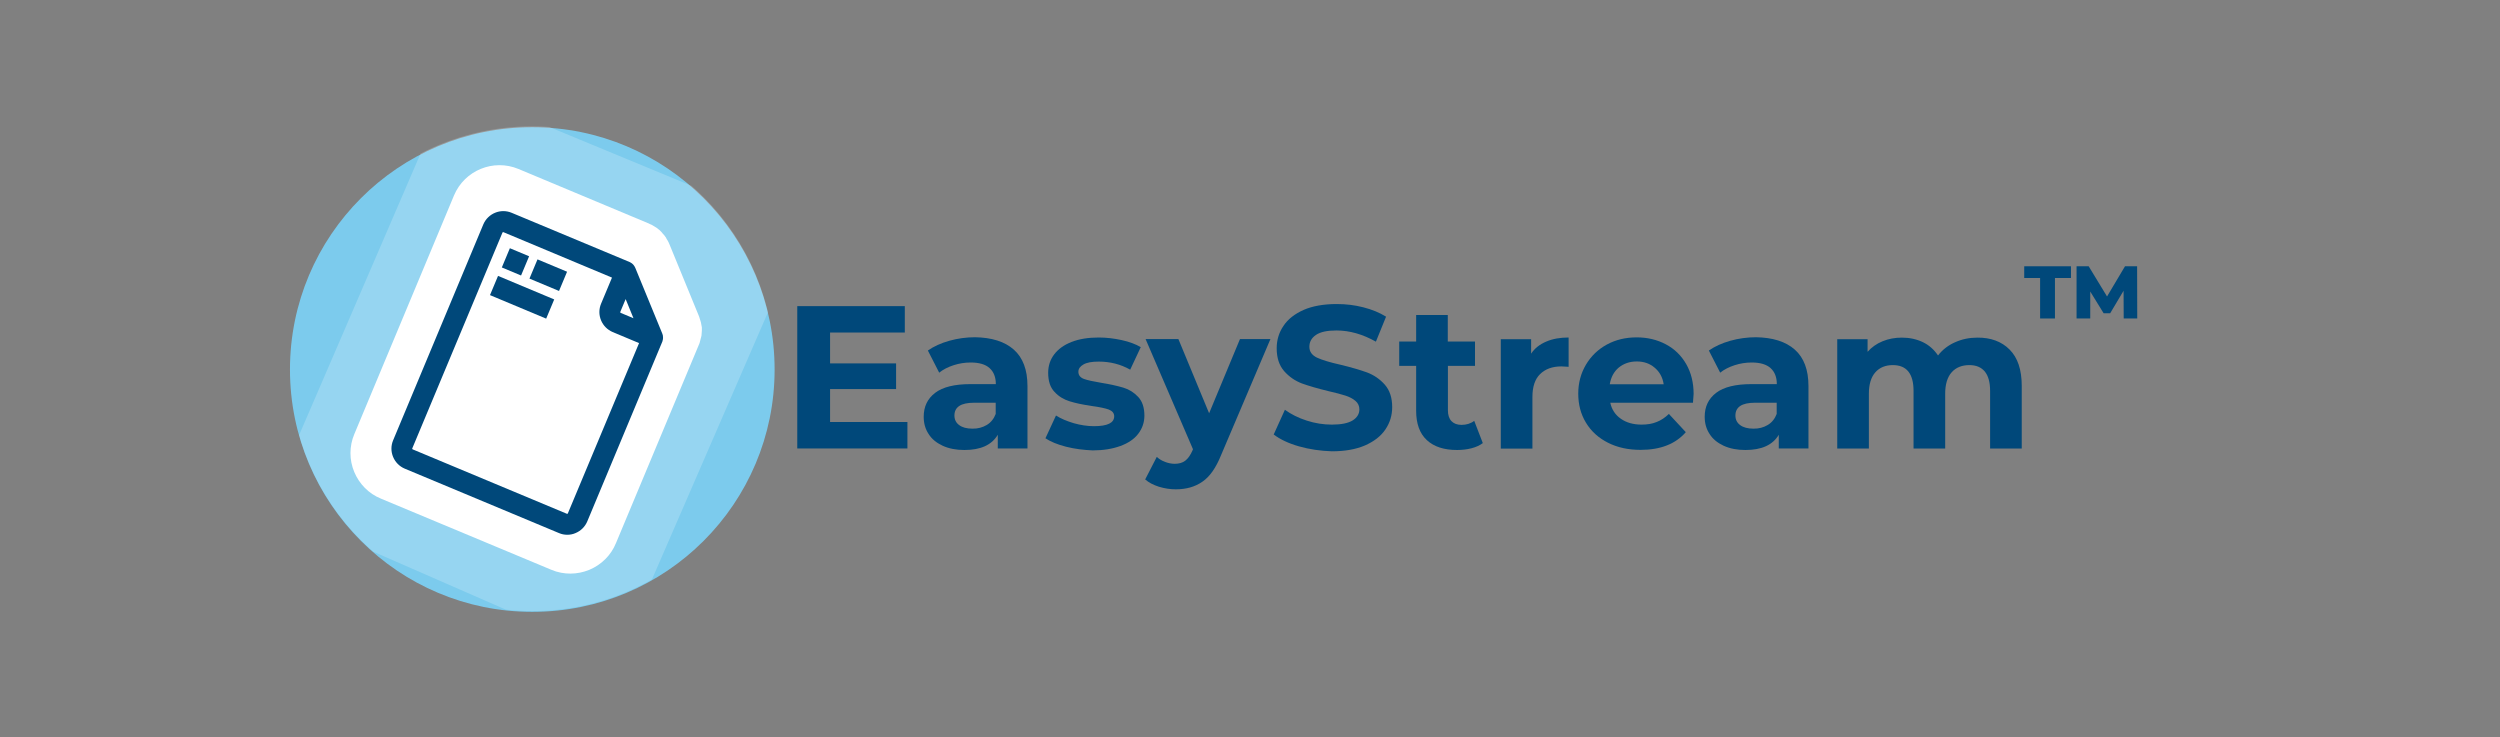
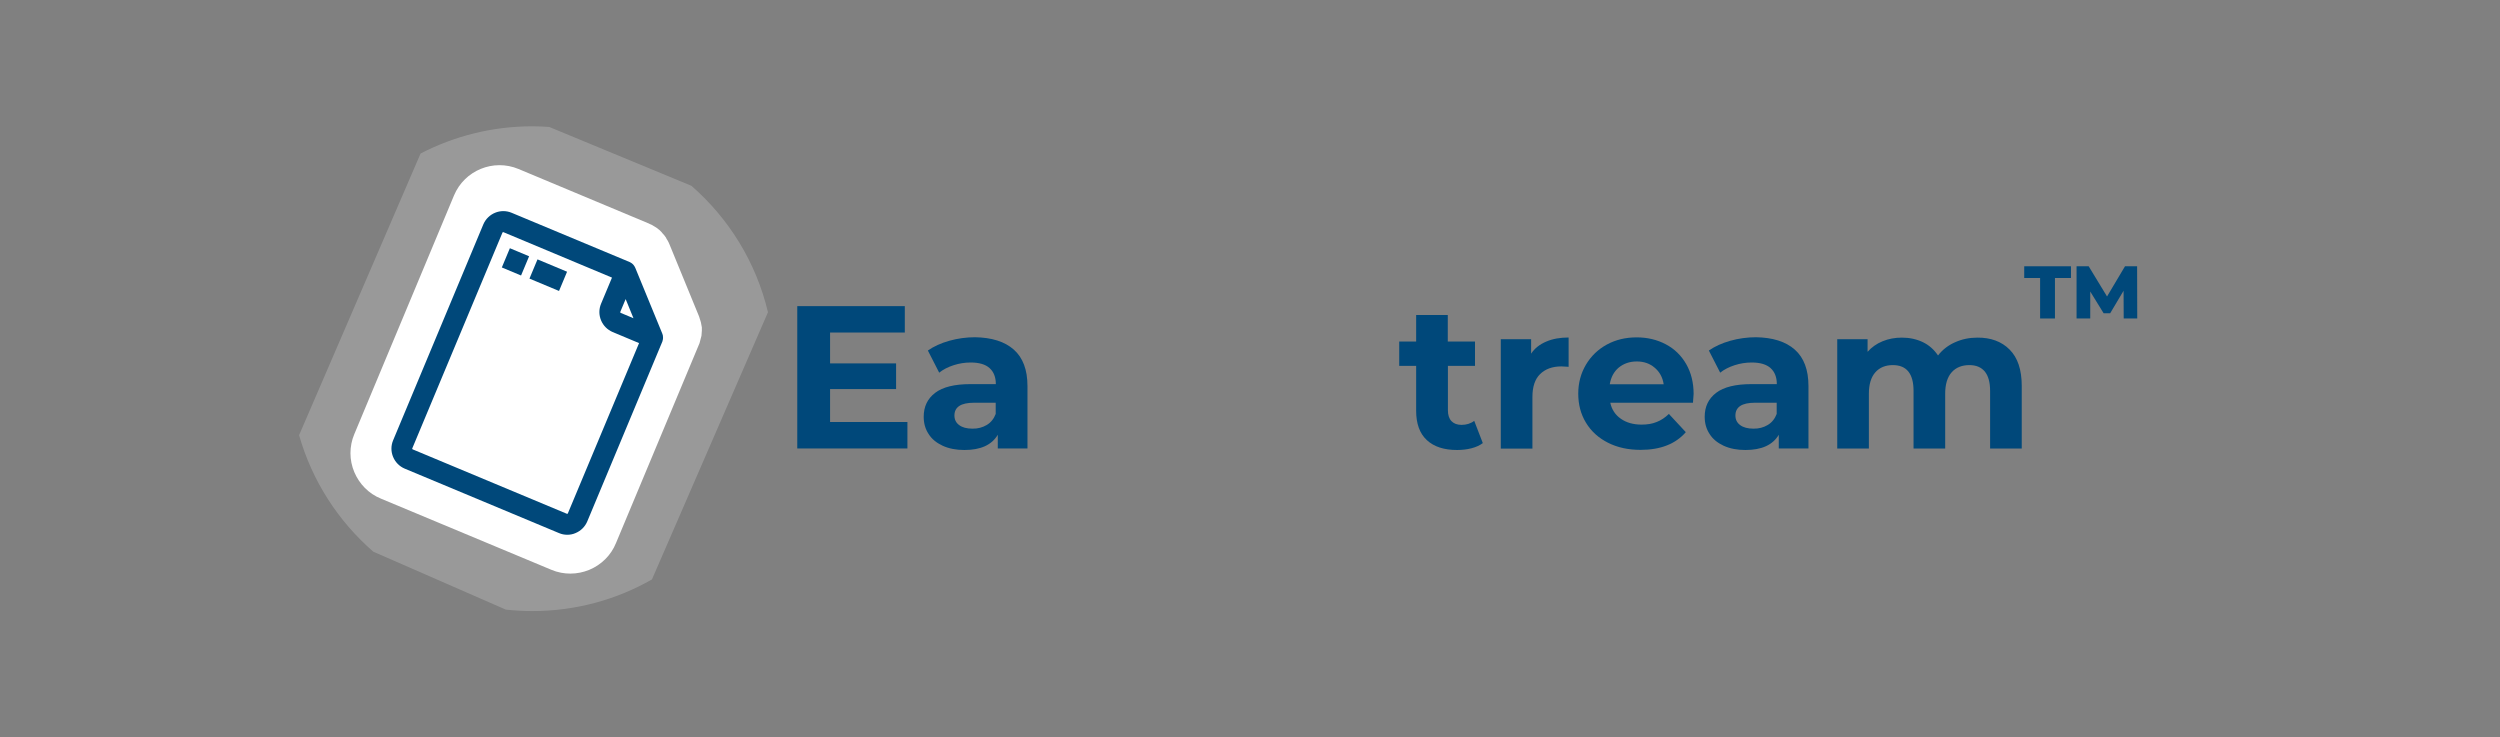
<svg xmlns="http://www.w3.org/2000/svg" version="1.1" id="Layer_1" x="0px" y="0px" viewBox="0 0 1920 566" style="enable-background:new 0 0 1920 566;" xml:space="preserve">
  <rect x="0" y="0" width="1920" height="566" fill="#808080" stroke="none" />
  <style type="text/css">
	.st0{fill:#00487A;}
	.st1{fill:#7CCBED;}
	.st2{opacity:0.2;fill:#FFFFFF;}
	.st3{fill:#FFFFFF;stroke:#FFFFFF;stroke-width:39.047;stroke-miterlimit:10;}
</style>
  <g>
    <path class="st0" d="M696.9,324.1v20.3h-84.6V235.1h82.6v20.3h-57.4v23.7h50.7v19.7h-50.7v25.3H696.9z" />
    <path class="st0" d="M778.6,268.5c7,6.2,10.5,15.5,10.5,28v47.9h-22.8v-10.5c-4.6,7.8-13.1,11.7-25.6,11.7c-6.5,0-12-1.1-16.8-3.3   c-4.7-2.2-8.4-5.2-10.8-9.1c-2.5-3.8-3.7-8.2-3.7-13.1c0-7.8,2.9-13.9,8.8-18.4c5.9-4.5,15-6.7,27.2-6.7h19.4   c0-5.3-1.6-9.4-4.8-12.3c-3.2-2.9-8.1-4.3-14.5-4.3c-4.5,0-8.9,0.7-13.2,2.1c-4.3,1.4-8,3.3-11,5.7l-8.7-17   c4.6-3.2,10.1-5.7,16.5-7.5c6.4-1.8,13-2.7,19.7-2.7C761.6,259.2,771.6,262.3,778.6,268.5z M757.8,326.4c3.2-1.9,5.5-4.8,6.9-8.5   v-8.6H748c-10,0-15,3.3-15,9.8c0,3.1,1.2,5.6,3.7,7.4c2.4,1.8,5.8,2.7,10.1,2.7C750.9,329.3,754.6,328.3,757.8,326.4z" />
-     <path class="st0" d="M818.8,343.1c-6.7-1.7-12-3.9-15.9-6.5l8.1-17.5c3.7,2.4,8.3,4.3,13.6,5.9c5.3,1.5,10.5,2.3,15.6,2.3   c10.3,0,15.5-2.5,15.5-7.6c0-2.4-1.4-4.1-4.2-5.2c-2.8-1-7.1-1.9-13-2.7c-6.9-1-12.5-2.2-17-3.6c-4.5-1.4-8.4-3.7-11.6-7.2   c-3.3-3.4-4.9-8.3-4.9-14.7c0-5.3,1.5-10,4.6-14.1c3.1-4.1,7.5-7.3,13.4-9.6c5.9-2.3,12.8-3.4,20.8-3.4c5.9,0,11.8,0.7,17.7,2   c5.9,1.3,10.7,3.1,14.6,5.4l-8.1,17.3c-7.4-4.2-15.5-6.2-24.2-6.2c-5.2,0-9.1,0.7-11.7,2.2c-2.6,1.5-3.9,3.3-3.9,5.6   c0,2.6,1.4,4.4,4.2,5.5c2.8,1,7.3,2,13.4,3c6.9,1.1,12.5,2.4,16.9,3.7c4.4,1.3,8.2,3.7,11.4,7.1c3.2,3.4,4.8,8.2,4.8,14.4   c0,5.2-1.6,9.8-4.7,13.9c-3.1,4.1-7.7,7.2-13.7,9.4c-6,2.2-13.1,3.4-21.3,3.4C832.3,345.6,825.5,344.8,818.8,343.1z" />
-     <path class="st0" d="M975.7,260.4l-37.9,89.1c-3.9,9.7-8.6,16.5-14.3,20.4c-5.7,4-12.5,5.9-20.5,5.9c-4.4,0-8.7-0.7-13-2   c-4.3-1.4-7.8-3.2-10.5-5.6l8.9-17.3c1.9,1.7,4,3,6.5,3.9c2.4,0.9,4.9,1.4,7.3,1.4c3.3,0,6-0.8,8.1-2.4c2.1-1.6,4-4.3,5.6-8   l0.3-0.8l-36.4-84.6H905l23.6,57l23.7-57H975.7z" />
-     <path class="st0" d="M997.6,342.8c-8.1-2.3-14.5-5.4-19.4-9.1l8.6-19c4.7,3.4,10.2,6.2,16.7,8.3c6.5,2.1,12.9,3.1,19.4,3.1   c7.2,0,12.5-1.1,15.9-3.2c3.4-2.1,5.2-5,5.2-8.5c0-2.6-1-4.8-3-6.5s-4.6-3.1-7.8-4.1c-3.2-1-7.5-2.2-12.9-3.4   c-8.3-2-15.1-4-20.4-5.9c-5.3-2-9.9-5.2-13.7-9.5c-3.8-4.4-5.7-10.2-5.7-17.5c0-6.3,1.7-12.1,5.2-17.2c3.4-5.2,8.6-9.2,15.5-12.3   c6.9-3,15.4-4.5,25.4-4.5c7,0,13.8,0.8,20.4,2.5c6.7,1.7,12.5,4.1,17.5,7.2l-7.8,19.2c-10.1-5.7-20.2-8.6-30.3-8.6   c-7.1,0-12.3,1.1-15.7,3.4c-3.4,2.3-5.1,5.3-5.1,9.1s2,6.5,5.9,8.4c3.9,1.8,9.9,3.6,17.9,5.4c8.3,2,15.1,4,20.4,5.9   c5.3,2,9.9,5.1,13.7,9.4c3.8,4.3,5.7,10,5.7,17.3c0,6.2-1.7,11.9-5.2,17.1c-3.5,5.2-8.7,9.2-15.7,12.3c-7,3-15.5,4.5-25.4,4.5   C1014,346.3,1005.7,345.1,997.6,342.8z" />
    <path class="st0" d="M1138.8,340.3c-2.4,1.8-5.3,3.1-8.8,4c-3.5,0.9-7.2,1.3-11,1.3c-10,0-17.7-2.5-23.2-7.6   c-5.5-5.1-8.2-12.6-8.2-22.5V281h-13v-18.7h13v-20.4h24.3v20.4h20.9V281H1112v34.2c0,3.5,0.9,6.3,2.7,8.2c1.8,1.9,4.4,2.9,7.7,2.9   c3.8,0,7.1-1,9.8-3.1L1138.8,340.3z" />
    <path class="st0" d="M1187.6,262.3c4.9-2.1,10.6-3.1,17.1-3.1v22.5c-2.7-0.2-4.5-0.3-5.5-0.3c-7,0-12.4,2-16.4,5.9   c-4,3.9-5.9,9.8-5.9,17.6v39.6h-24.3v-84h23.3v11.1C1178.7,267.4,1182.6,264.4,1187.6,262.3z" />
    <path class="st0" d="M1300.2,309.3h-63.5c1.1,5.2,3.8,9.3,8.1,12.3c4.3,3,9.6,4.5,15.9,4.5c4.4,0,8.2-0.6,11.6-2   c3.4-1.3,6.5-3.4,9.4-6.2l13,14c-7.9,9.1-19.5,13.6-34.7,13.6c-9.5,0-17.8-1.8-25.1-5.5c-7.3-3.7-12.9-8.8-16.9-15.4   c-4-6.6-5.9-14-5.9-22.3c0-8.2,2-15.6,5.9-22.2c3.9-6.6,9.3-11.8,16.1-15.5c6.8-3.7,14.4-5.5,22.9-5.5c8.2,0,15.7,1.8,22.3,5.3   c6.7,3.5,11.9,8.6,15.7,15.2c3.8,6.6,5.7,14.3,5.7,23C1300.7,303,1300.5,305.2,1300.2,309.3z M1243.2,282.3   c-3.7,3.1-6,7.4-6.9,12.8h41.4c-0.8-5.3-3.1-9.5-6.9-12.7c-3.7-3.2-8.3-4.8-13.7-4.8C1251.6,277.6,1247,279.2,1243.2,282.3z" />
    <path class="st0" d="M1378.4,268.5c7,6.2,10.5,15.5,10.5,28v47.9h-22.8v-10.5c-4.6,7.8-13.1,11.7-25.6,11.7c-6.5,0-12-1.1-16.8-3.3   c-4.7-2.2-8.4-5.2-10.8-9.1c-2.5-3.8-3.7-8.2-3.7-13.1c0-7.8,2.9-13.9,8.8-18.4c5.9-4.5,15-6.7,27.2-6.7h19.4   c0-5.3-1.6-9.4-4.8-12.3c-3.2-2.9-8.1-4.3-14.5-4.3c-4.5,0-8.9,0.7-13.2,2.1c-4.3,1.4-8,3.3-11,5.7l-8.7-17   c4.6-3.2,10.1-5.7,16.5-7.5c6.4-1.8,13-2.7,19.7-2.7C1361.4,259.2,1371.4,262.3,1378.4,268.5z M1357.6,326.4   c3.2-1.9,5.5-4.8,6.9-8.5v-8.6h-16.7c-10,0-15,3.3-15,9.8c0,3.1,1.2,5.6,3.7,7.4c2.4,1.8,5.8,2.7,10.1,2.7   C1350.7,329.3,1354.4,328.3,1357.6,326.4z" />
    <path class="st0" d="M1543.4,268.5c6.2,6.2,9.3,15.5,9.3,27.9v48.1h-24.3v-44.3c0-6.7-1.4-11.6-4.1-14.9c-2.8-3.3-6.7-4.9-11.8-4.9   c-5.7,0-10.3,1.8-13.6,5.5c-3.3,3.7-5,9.2-5,16.5v42.1h-24.3v-44.3c0-13.2-5.3-19.8-15.9-19.8c-5.6,0-10.1,1.8-13.4,5.5   c-3.3,3.7-5,9.2-5,16.5v42.1h-24.3v-84h23.3v9.7c3.1-3.5,6.9-6.2,11.5-8.1s9.5-2.8,14.9-2.8c5.9,0,11.3,1.2,16.1,3.5   c4.8,2.3,8.6,5.8,11.6,10.2c3.4-4.4,7.8-7.8,13-10.1c5.3-2.4,11-3.6,17.2-3.6C1528.9,259.2,1537.3,262.3,1543.4,268.5z" />
  </g>
  <g>
    <path class="st0" d="M1566.9,213.5h-12.3v-9h35.9v9h-12.3v31.1h-11.4V213.5z" />
    <path class="st0" d="M1631,244.6l-0.1-21.3l-10.3,17.3h-5l-10.3-16.7v20.7h-10.5v-40.1h9.3l14.1,23.2l13.8-23.2h9.3l0.1,40.1H1631z   " />
  </g>
  <g>
-     <circle class="st1" cx="408.8" cy="283.8" r="186.1" />
    <path class="st2" d="M531,142.7L421.8,97.5c-4.3-0.3-8.6-0.5-13-0.5c-30.9,0-60.1,7.6-85.8,20.9l-93.3,216.3   c10,35.2,30.1,66.1,57,89.5l101.8,44.5c6.7,0.7,13.4,1.1,20.3,1.1c33.4,0,64.8-8.8,91.9-24.3l89.1-205.2   C580.7,201.4,559.7,167.7,531,142.7z" />
    <g>
      <path class="st3" d="M518.8,250.4l-22.9-55.8c-0.4-1-1-1.9-1.7-2.6c-0.2-0.2-0.4-0.4-0.6-0.6l-0.1-0.1c-0.5-0.4-1-0.8-1.6-1.1    c-0.2-0.1-0.5-0.3-0.8-0.4l-100.4-42c-9.3-3.9-20.1,0.5-24,9.8l-76.6,183.4c-1.9,4.5-1.9,9.5,0,14c1.9,4.5,5.4,8.1,9.9,9.9    l131,54.7c2.3,1,4.7,1.4,7.1,1.4c2.4,0,4.7-0.5,7-1.4c4.5-1.9,8.1-5.4,9.9-9.9l63.9-152.9c0.1-0.3,0.2-0.7,0.3-0.9    c0.2-0.6,0.3-1.3,0.3-2c0-0.3,0-0.5,0-0.8C519.4,252.5,519.2,251.4,518.8,250.4z" />
    </g>
    <g>
      <path class="st0" d="M508.6,256.1l-20.7-50.4c-0.4-0.9-0.9-1.7-1.5-2.4c-0.2-0.2-0.3-0.3-0.5-0.5l-0.1-0.1c-0.4-0.4-0.9-0.7-1.4-1    c-0.2-0.1-0.4-0.3-0.7-0.4l-90.8-37.9c-8.4-3.5-18.1,0.5-21.7,8.9l-69.3,165.9c-1.7,4.1-1.7,8.6,0,12.7c1.7,4.1,4.9,7.3,8.9,9    l118.5,49.5c2.1,0.9,4.2,1.3,6.4,1.3c2.1,0,4.3-0.4,6.3-1.3c4.1-1.7,7.3-4.9,9-8.9l57.7-138.2c0.1-0.3,0.2-0.6,0.2-0.8    c0.2-0.6,0.3-1.2,0.3-1.8c0-0.2,0-0.5,0-0.7C509.2,257.9,509,257,508.6,256.1z M476.4,239.5l4.1-9.8l6,14.7l-9.8-4.1    c-0.2-0.1-0.3-0.2-0.3-0.3C476.3,239.8,476.3,239.7,476.4,239.5z M461.6,233.3c-1.7,4.1-1.7,8.6,0,12.7c1.7,4.1,4.9,7.3,8.9,9    l20.3,8.5l-54.7,130.8c-0.1,0.3-0.4,0.4-0.7,0.3l-118.5-49.5c-0.3-0.1-0.4-0.4-0.3-0.7l69.3-165.8c0.1-0.2,0.2-0.3,0.3-0.3    c0.1,0,0.1,0,0.2,0c0.1,0,0.1,0,0.2,0l83.4,34.9L461.6,233.3z" />
      <rect x="387.6" y="193.1" transform="matrix(0.386 -0.923 0.923 0.386 57.561 488.621)" class="st0" width="16" height="16" />
      <rect x="412.8" y="199.1" transform="matrix(0.386 -0.923 0.923 0.386 63.516 518.128)" class="st0" width="16" height="24.6" />
-       <rect x="393.2" y="204.9" transform="matrix(0.386 -0.922 0.922 0.386 35.62 510.084)" class="st0" width="16" height="46.8" />
    </g>
  </g>
</svg>